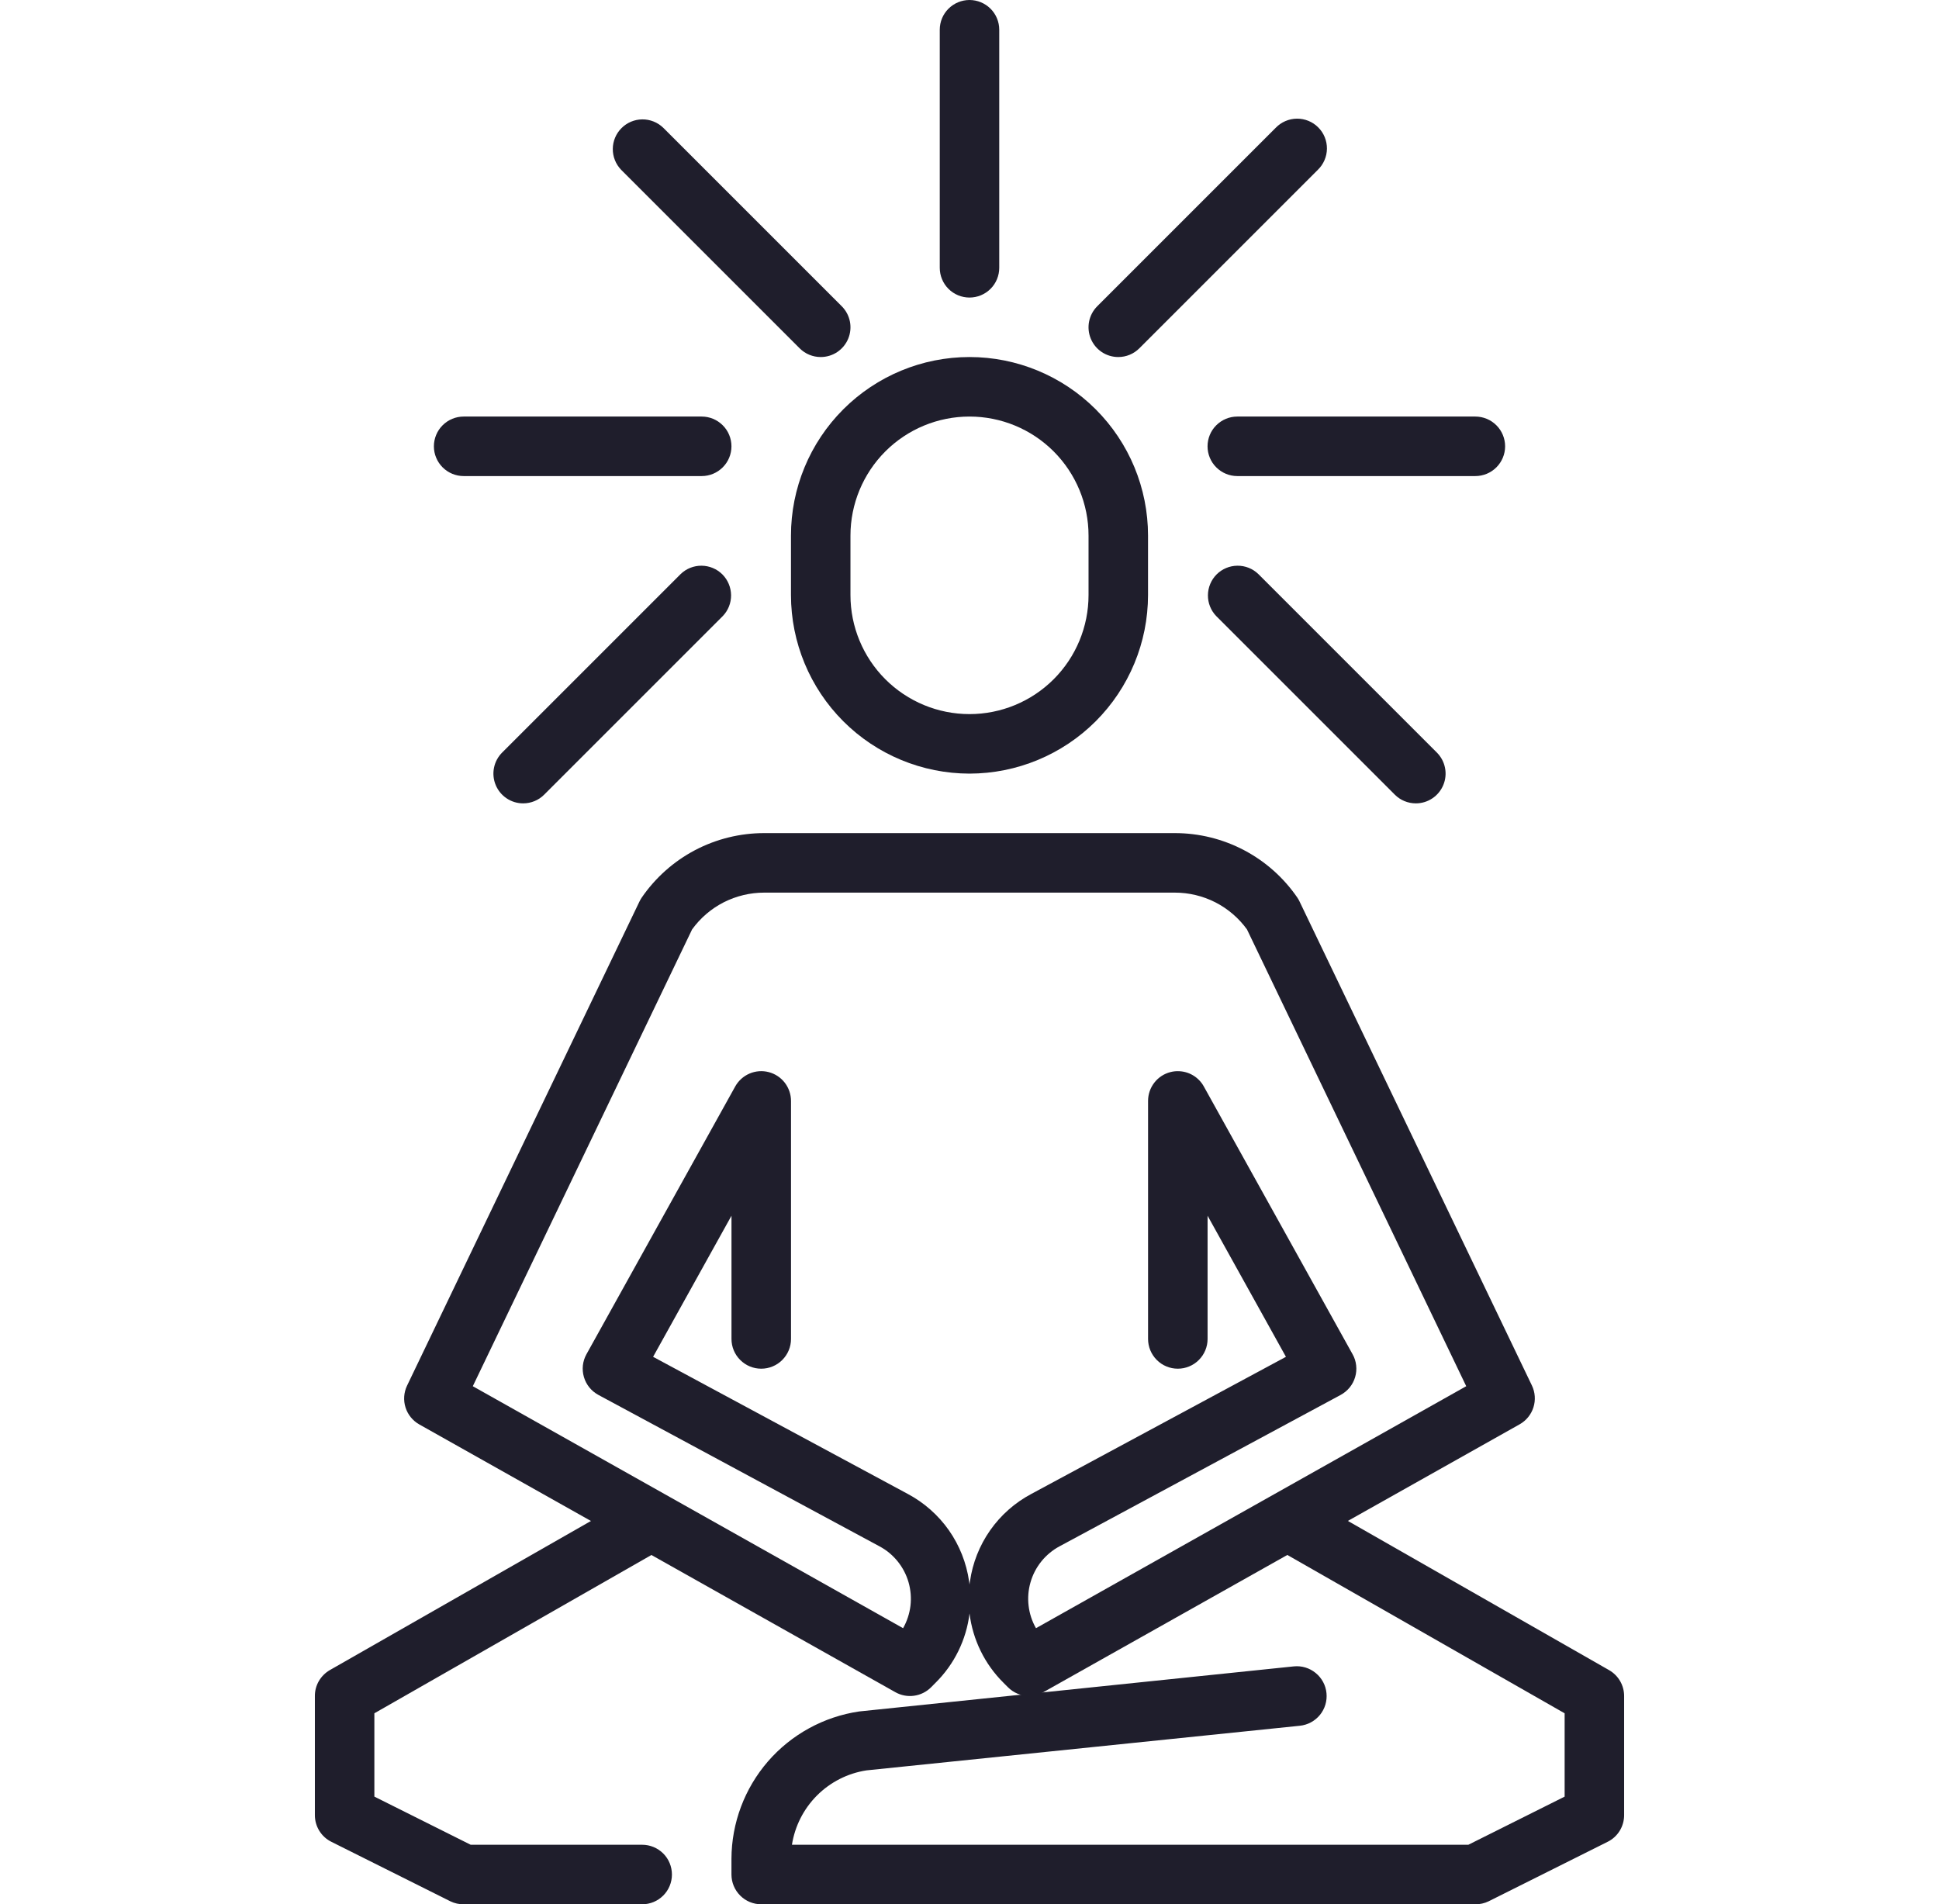
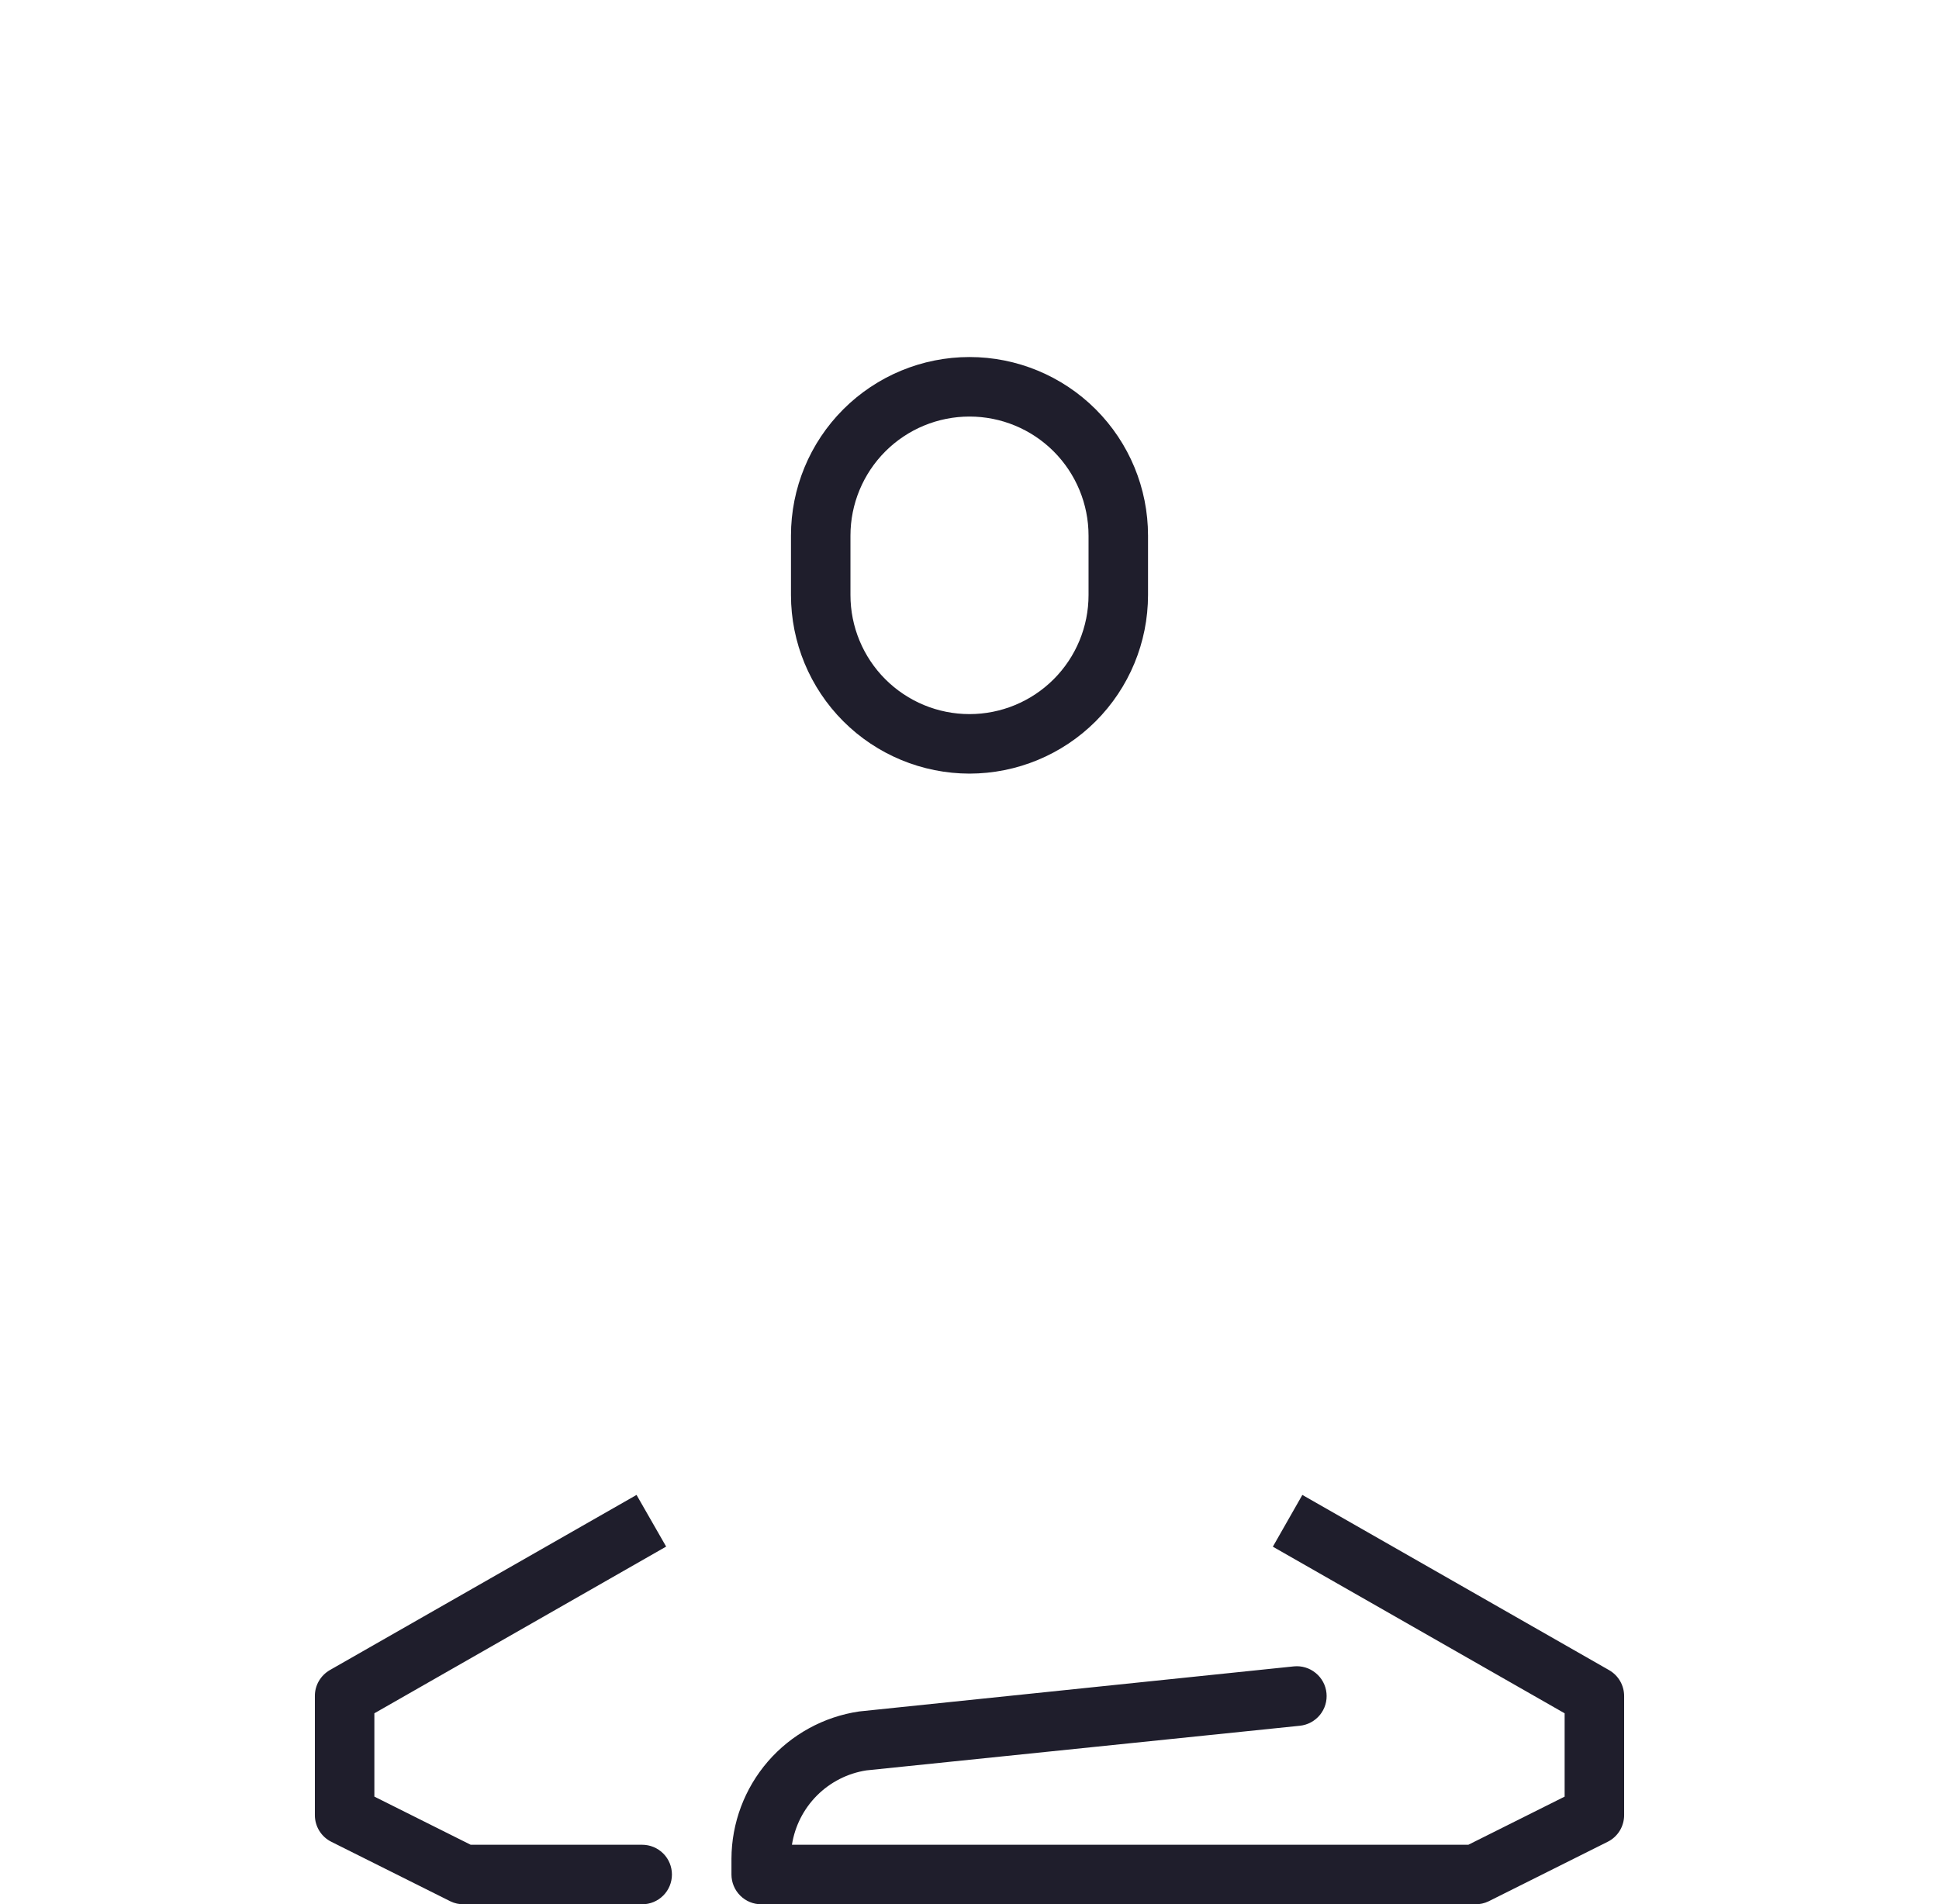
<svg xmlns="http://www.w3.org/2000/svg" fill="none" viewBox="0 0 56 55" height="55" width="56">
  <g clip-path="url(#clip0_2150_3553)">
-     <path fill="#1F1E2C" d="M29.72 48.984C29.492 48.984 29.273 48.894 29.112 48.733L28.983 48.604C28.44 48.066 28.094 47.36 28.001 46.601C27.908 47.36 27.562 48.066 27.018 48.604L26.89 48.733C26.757 48.866 26.584 48.952 26.398 48.977C26.212 49.003 26.022 48.967 25.858 48.874L12.108 41.14C11.919 41.033 11.777 40.858 11.712 40.651C11.646 40.444 11.662 40.219 11.755 40.023L18.467 26.041C18.486 26.001 18.508 25.963 18.532 25.927C18.926 25.352 19.454 24.881 20.07 24.556C20.687 24.231 21.374 24.062 22.071 24.062H33.931C34.627 24.062 35.313 24.231 35.929 24.555C36.545 24.879 37.073 25.349 37.467 25.923C37.492 25.959 37.513 25.997 37.532 26.037L44.244 40.019C44.337 40.215 44.353 40.439 44.287 40.647C44.222 40.854 44.08 41.029 43.891 41.136L30.141 48.87C30.012 48.944 29.867 48.983 29.72 48.984ZM34.016 30.938C34.17 30.938 34.32 30.978 34.452 31.056C34.584 31.134 34.693 31.245 34.767 31.379L39.064 39.114C39.12 39.213 39.155 39.322 39.167 39.436C39.18 39.549 39.17 39.663 39.138 39.772C39.106 39.882 39.053 39.983 38.981 40.072C38.909 40.16 38.821 40.233 38.721 40.288L30.599 44.662C30.398 44.77 30.22 44.918 30.076 45.096C29.932 45.275 29.825 45.48 29.762 45.701C29.698 45.921 29.68 46.152 29.707 46.379C29.734 46.607 29.806 46.827 29.92 47.026L42.346 40.037L36.014 26.844C35.776 26.515 35.462 26.246 35.1 26.061C34.738 25.877 34.337 25.781 33.931 25.781H22.071C21.665 25.781 21.264 25.877 20.901 26.061C20.539 26.246 20.226 26.515 19.988 26.844L13.655 40.037L26.082 47.026C26.195 46.827 26.267 46.607 26.295 46.38C26.322 46.152 26.303 45.922 26.24 45.701C26.177 45.481 26.07 45.276 25.926 45.097C25.782 44.919 25.605 44.771 25.403 44.663L17.281 40.288C17.181 40.233 17.092 40.16 17.021 40.072C16.949 39.983 16.896 39.882 16.864 39.772C16.832 39.663 16.822 39.549 16.834 39.436C16.847 39.322 16.882 39.213 16.937 39.114L21.234 31.379C21.327 31.213 21.472 31.082 21.647 31.007C21.822 30.932 22.017 30.917 22.201 30.965C22.385 31.013 22.548 31.12 22.665 31.271C22.781 31.422 22.845 31.607 22.845 31.797V38.672C22.845 38.9 22.754 39.118 22.593 39.279C22.432 39.441 22.213 39.531 21.985 39.531C21.757 39.531 21.539 39.441 21.378 39.279C21.216 39.118 21.126 38.9 21.126 38.672V35.113L18.862 39.188L26.217 43.148C26.69 43.4 27.097 43.76 27.405 44.198C27.712 44.637 27.912 45.142 27.988 45.672C27.993 45.704 27.997 45.735 28.001 45.767C28.001 45.735 28.009 45.704 28.014 45.672C28.089 45.142 28.289 44.637 28.597 44.198C28.905 43.759 29.312 43.4 29.786 43.148L37.139 39.188L34.876 35.113V38.672C34.876 38.9 34.785 39.118 34.624 39.279C34.463 39.441 34.244 39.531 34.016 39.531C33.788 39.531 33.57 39.441 33.409 39.279C33.248 39.118 33.157 38.9 33.157 38.672V31.797C33.157 31.607 33.22 31.422 33.337 31.271C33.453 31.12 33.616 31.013 33.801 30.965C33.871 30.947 33.944 30.937 34.016 30.938Z" />
    <path fill="#1F1E2C" d="M37.613 43.177L46.473 48.238C46.605 48.314 46.714 48.422 46.79 48.553C46.866 48.684 46.906 48.833 46.906 48.984V52.422C46.907 52.582 46.863 52.74 46.779 52.877C46.695 53.013 46.575 53.124 46.431 53.195L42.993 54.914C42.874 54.972 42.742 55.002 42.609 55H21.984C21.756 55 21.538 54.91 21.377 54.748C21.216 54.587 21.125 54.368 21.125 54.141V53.685C21.129 52.652 21.503 51.655 22.179 50.874C22.856 50.094 23.79 49.582 24.812 49.431L37.367 48.129C37.595 48.106 37.822 48.175 37.998 48.32C38.175 48.464 38.288 48.673 38.31 48.901C38.333 49.128 38.265 49.355 38.12 49.532C37.975 49.709 37.766 49.821 37.539 49.844L25.021 51.133C24.481 51.217 23.982 51.471 23.596 51.857C23.21 52.243 22.957 52.742 22.872 53.281H42.407L45.188 51.891V49.484L36.761 44.672L37.613 43.177ZM19.239 44.669L10.812 49.484V51.89L13.594 53.281H18.547C18.775 53.281 18.993 53.372 19.155 53.533C19.316 53.694 19.406 53.913 19.406 54.141C19.406 54.368 19.316 54.587 19.155 54.748C18.993 54.91 18.775 55 18.547 55H13.391C13.258 55.002 13.126 54.972 13.007 54.914L9.569 53.195C9.425 53.124 9.305 53.013 9.221 52.877C9.137 52.74 9.093 52.582 9.094 52.422V48.984C9.093 48.833 9.133 48.685 9.208 48.554C9.284 48.423 9.393 48.314 9.523 48.238L18.384 43.177L19.239 44.669ZM28 22.344C26.633 22.342 25.322 21.799 24.355 20.832C23.389 19.865 22.845 18.555 22.844 17.188V15.469C22.844 14.101 23.387 12.79 24.354 11.823C25.321 10.856 26.633 10.312 28 10.312C29.367 10.312 30.679 10.856 31.646 11.823C32.613 12.79 33.156 14.101 33.156 15.469V17.188C33.155 18.555 32.611 19.865 31.645 20.832C30.678 21.799 29.367 22.342 28 22.344ZM28 12.031C27.088 12.031 26.214 12.393 25.569 13.038C24.925 13.683 24.562 14.557 24.562 15.469V17.188C24.562 18.099 24.925 18.974 25.569 19.618C26.214 20.263 27.088 20.625 28 20.625C28.912 20.625 29.786 20.263 30.431 19.618C31.075 18.974 31.438 18.099 31.438 17.188V15.469C31.438 14.557 31.075 13.683 30.431 13.038C29.786 12.393 28.912 12.031 28 12.031Z" />
-     <path fill="#1F1E2C" d="M28 8.594C27.772 8.594 27.553 8.503 27.392 8.342C27.231 8.181 27.141 7.962 27.141 7.734V0.859C27.141 0.631 27.231 0.413 27.392 0.252C27.553 0.091 27.772 0 28 0C28.228 0 28.447 0.091 28.608 0.252C28.769 0.413 28.859 0.631 28.859 0.859V7.734C28.859 7.962 28.769 8.181 28.608 8.342C28.447 8.503 28.228 8.594 28 8.594ZM20.266 13.75H13.391C13.163 13.75 12.944 13.659 12.783 13.498C12.622 13.337 12.531 13.118 12.531 12.891C12.531 12.663 12.622 12.444 12.783 12.283C12.944 12.122 13.163 12.031 13.391 12.031H20.266C20.494 12.031 20.712 12.122 20.873 12.283C21.035 12.444 21.125 12.663 21.125 12.891C21.125 13.118 21.035 13.337 20.873 13.498C20.712 13.659 20.494 13.75 20.266 13.75ZM42.609 13.75H35.734C35.507 13.75 35.288 13.659 35.127 13.498C34.965 13.337 34.875 13.118 34.875 12.891C34.875 12.663 34.965 12.444 35.127 12.283C35.288 12.122 35.507 12.031 35.734 12.031H42.609C42.837 12.031 43.056 12.122 43.217 12.283C43.378 12.444 43.469 12.663 43.469 12.891C43.469 13.118 43.378 13.337 43.217 13.498C43.056 13.659 42.837 13.75 42.609 13.75ZM32.297 10.312C32.127 10.312 31.961 10.262 31.82 10.168C31.678 10.073 31.568 9.939 31.503 9.782C31.438 9.625 31.421 9.452 31.454 9.286C31.487 9.119 31.569 8.966 31.689 8.846L36.846 3.689C36.925 3.607 37.02 3.542 37.124 3.497C37.229 3.452 37.342 3.428 37.456 3.427C37.57 3.426 37.684 3.448 37.789 3.491C37.895 3.534 37.991 3.598 38.071 3.679C38.152 3.759 38.216 3.855 38.259 3.961C38.302 4.067 38.324 4.18 38.323 4.294C38.322 4.408 38.298 4.521 38.253 4.625C38.208 4.73 38.143 4.825 38.061 4.904L32.904 10.061C32.743 10.222 32.525 10.312 32.297 10.312ZM23.703 10.312C23.475 10.312 23.257 10.222 23.096 10.061L17.939 4.904C17.783 4.742 17.696 4.525 17.698 4.3C17.7 4.075 17.79 3.859 17.95 3.7C18.109 3.54 18.325 3.45 18.55 3.448C18.775 3.446 18.992 3.533 19.154 3.689L24.311 8.846C24.431 8.966 24.513 9.119 24.546 9.286C24.579 9.452 24.562 9.625 24.497 9.782C24.432 9.939 24.322 10.073 24.18 10.168C24.039 10.262 23.873 10.312 23.703 10.312ZM40.891 23.203C40.663 23.203 40.444 23.113 40.283 22.951L35.127 17.795C34.97 17.633 34.884 17.416 34.886 17.191C34.888 16.965 34.978 16.75 35.137 16.59C35.297 16.431 35.512 16.341 35.737 16.339C35.963 16.337 36.18 16.423 36.342 16.58L41.498 21.736C41.618 21.856 41.7 22.009 41.733 22.176C41.767 22.343 41.749 22.516 41.684 22.673C41.619 22.83 41.509 22.964 41.368 23.058C41.227 23.153 41.061 23.203 40.891 23.203ZM15.109 23.203C14.939 23.203 14.773 23.153 14.632 23.058C14.491 22.964 14.381 22.83 14.316 22.673C14.251 22.516 14.233 22.343 14.267 22.176C14.3 22.009 14.382 21.856 14.502 21.736L19.658 16.58C19.82 16.423 20.037 16.337 20.262 16.339C20.488 16.341 20.703 16.431 20.863 16.59C21.022 16.75 21.112 16.965 21.114 17.191C21.116 17.416 21.03 17.633 20.873 17.795L15.717 22.951C15.556 23.113 15.337 23.203 15.109 23.203Z" />
  </g>
  <defs>
    <clipPath id="clip0_2150_3553">
      <rect transform="translate(0.5)" fill="white" height="55" width="55" />
    </clipPath>
  </defs>
</svg>